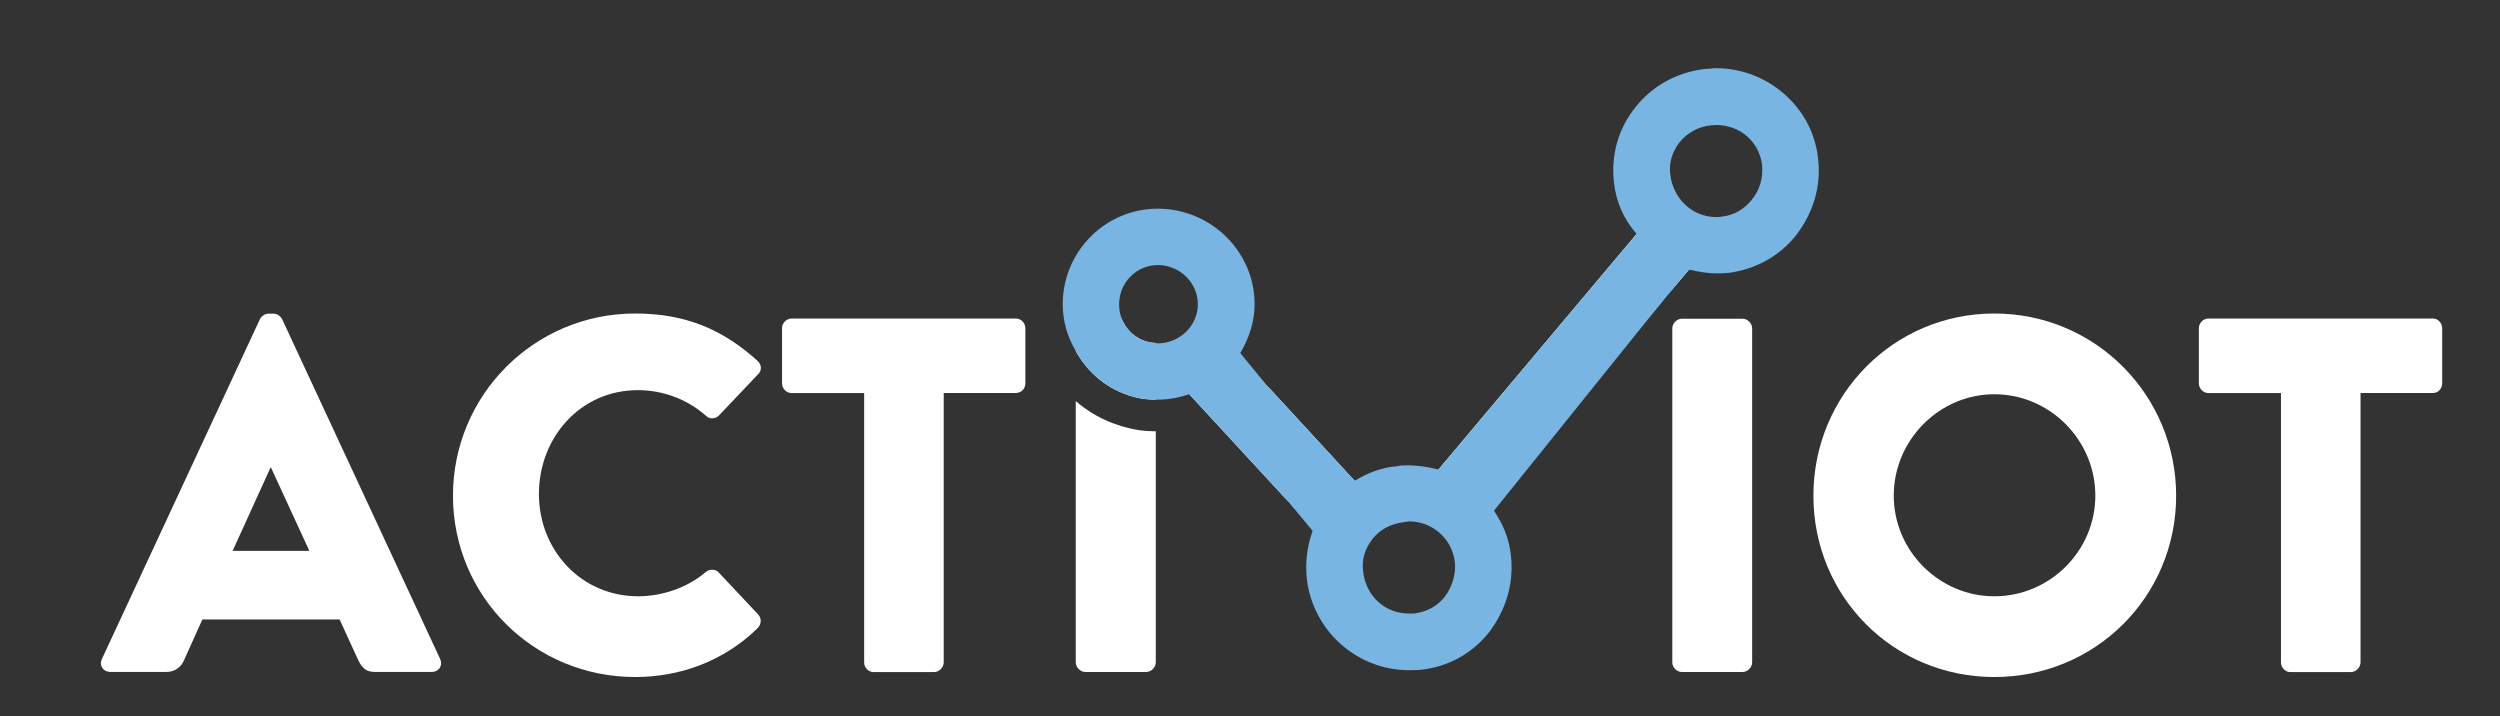
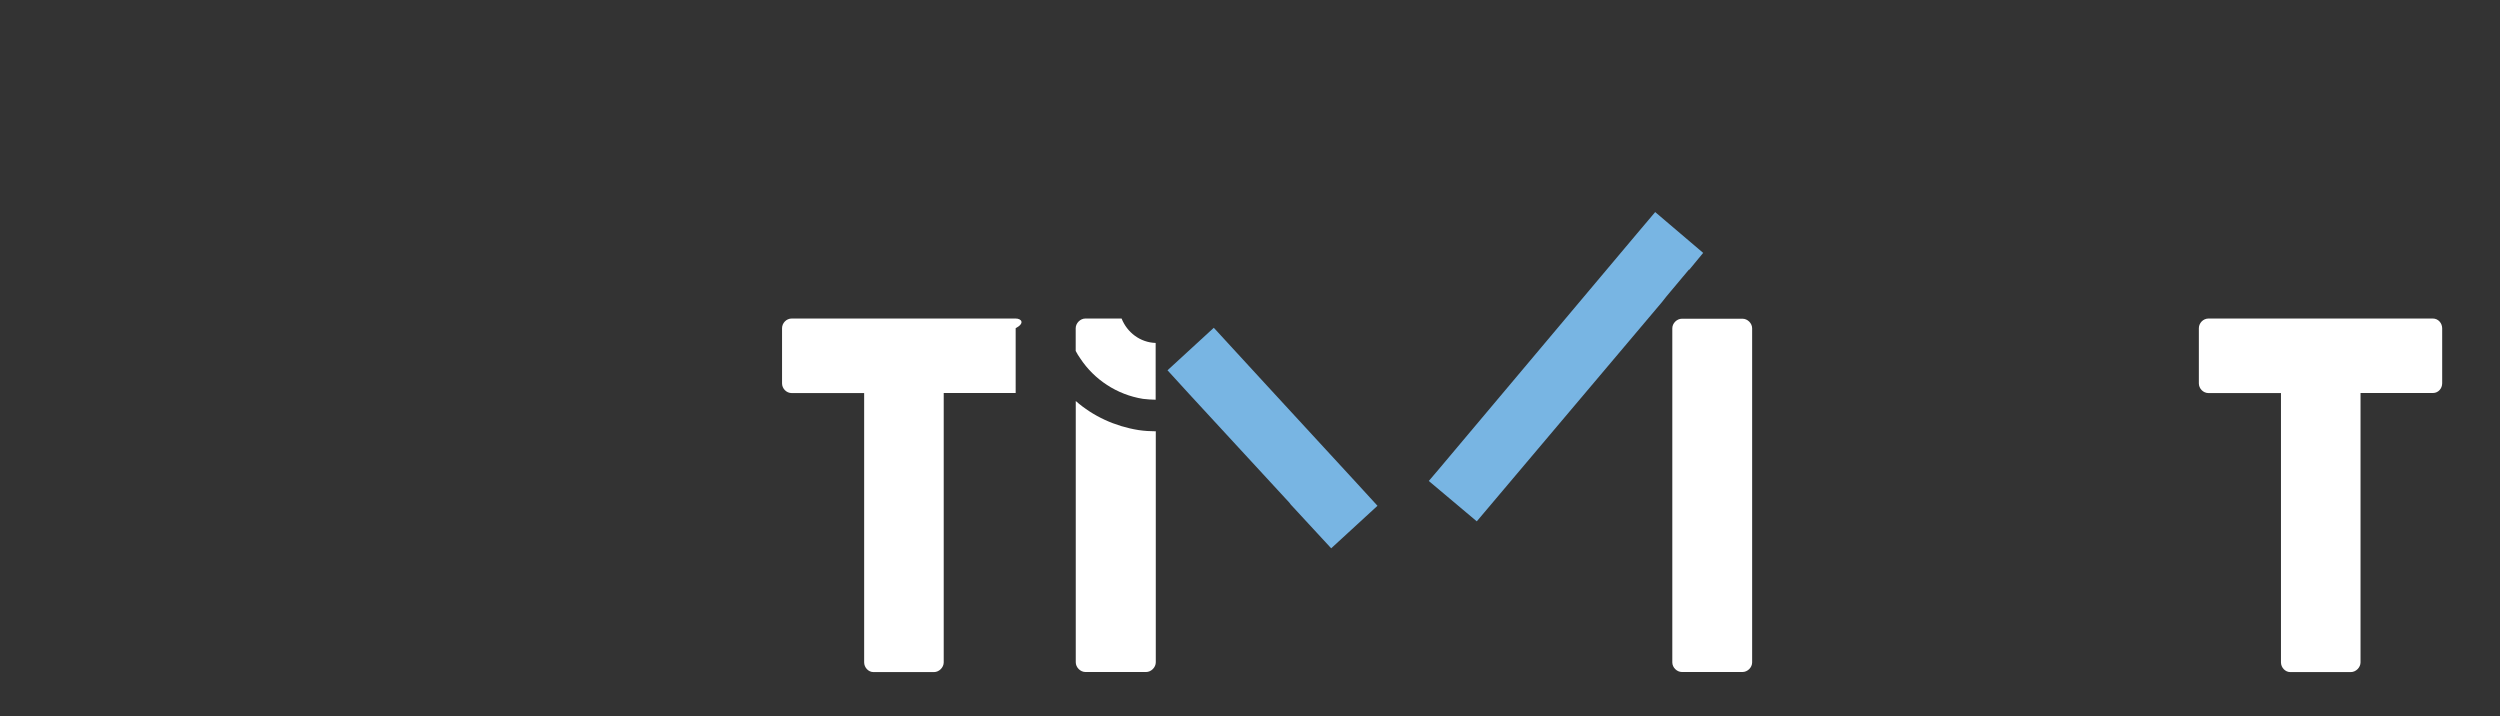
<svg xmlns="http://www.w3.org/2000/svg" version="1.1" x="0px" y="0px" viewBox="0 0 38.396 11" enable-background="new 0 0 38.396 11" xml:space="preserve">
  <rect x="0" y="0" width="38.396" height="11" fill="#333333" stroke="none" />
  <g id="Layer_1">
    <g>
-       <path fill="#FFFFFF" d="M1.566,10.119l2.426-5.217C4.015,4.856,4.07,4.817,4.124,4.817h0.078c0.054,0,0.108,0.039,0.131,0.085    l2.426,5.217c0.047,0.1-0.015,0.201-0.131,0.201H5.767c-0.139,0-0.201-0.047-0.271-0.194L5.216,9.514H3.108l-0.279,0.62    C2.79,10.228,2.705,10.32,2.55,10.32H1.698C1.581,10.32,1.519,10.219,1.566,10.119z M4.751,8.46L4.162,7.181H4.155L3.573,8.46    H4.751z" />
-       <path fill="#FFFFFF" d="M11.042,8.796c-0.045-0.058-0.149-0.058-0.2-0.013c-0.284,0.246-0.679,0.375-1.04,0.375    c-0.879,0-1.525-0.711-1.525-1.57c0-0.872,0.64-1.596,1.519-1.596c0.381,0,0.756,0.136,1.047,0.394    c0.052,0.052,0.136,0.052,0.194,0l0.601-0.633c0.065-0.058,0.065-0.149-0.006-0.213C11.1,5.06,10.531,4.815,9.755,4.815    c-1.551,0-2.798,1.254-2.798,2.798c0,1.551,1.247,2.785,2.798,2.785c0.685,0,1.357-0.239,1.881-0.75    c0.058-0.058,0.065-0.155,0.006-0.213L11.042,8.796z" />
-       <path fill="#FFFFFF" d="M15.598,4.892H12.16c-0.084,0-0.149,0.071-0.149,0.149v0.847c0,0.078,0.065,0.149,0.149,0.149h1.112v4.136    c0,0.078,0.065,0.149,0.142,0.149h0.931c0.078,0,0.149-0.071,0.149-0.149V6.036h1.105c0.09,0,0.149-0.071,0.149-0.149V5.041    C15.746,4.963,15.688,4.892,15.598,4.892z" />
+       <path fill="#FFFFFF" d="M15.598,4.892H12.16c-0.084,0-0.149,0.071-0.149,0.149v0.847c0,0.078,0.065,0.149,0.149,0.149h1.112v4.136    c0,0.078,0.065,0.149,0.142,0.149h0.931c0.078,0,0.149-0.071,0.149-0.149V6.036h1.105V5.041    C15.746,4.963,15.688,4.892,15.598,4.892z" />
      <path fill="#FFFFFF" d="M17.226,4.892h-0.556c-0.078,0-0.149,0.071-0.149,0.149V5.39c0.019,0.039,0.045,0.078,0.071,0.116    c0.213,0.323,0.562,0.556,0.963,0.62c0.058,0.006,0.129,0.013,0.194,0.013V5.267C17.511,5.26,17.31,5.105,17.226,4.892z     M17.485,6.605c-0.362-0.058-0.698-0.213-0.963-0.446v4.013c0,0.078,0.071,0.149,0.149,0.149h0.931    c0.078,0,0.149-0.071,0.149-0.149V6.624C17.666,6.624,17.569,6.618,17.485,6.605z" />
      <path fill="#FFFFFF" d="M25.684,5.042c0-0.077,0.07-0.147,0.148-0.147h0.93c0.078,0,0.148,0.07,0.148,0.147v5.132    c0,0.077-0.07,0.147-0.148,0.147h-0.93c-0.078,0-0.148-0.07-0.148-0.147V5.042z" />
-       <path fill="#FFFFFF" d="M30.63,4.815c-1.551,0-2.779,1.254-2.779,2.798c0,1.551,1.228,2.785,2.779,2.785    c1.551,0,2.792-1.234,2.792-2.785C33.422,6.068,32.181,4.815,30.63,4.815z M30.63,9.158c-0.847,0-1.545-0.698-1.545-1.545    c0-0.853,0.698-1.558,1.545-1.558c0.853,0,1.551,0.704,1.551,1.558C32.181,8.46,31.483,9.158,30.63,9.158z" />
      <path fill="#FFFFFF" d="M37.364,4.892H33.92c-0.084,0-0.149,0.071-0.149,0.149v0.847c0,0.078,0.065,0.149,0.149,0.149h1.112v4.136    c0,0.078,0.065,0.149,0.142,0.149h0.931c0.078,0,0.149-0.071,0.149-0.149V6.036h1.112c0.084,0,0.142-0.071,0.142-0.149V5.041    C37.507,4.963,37.448,4.892,37.364,4.892z" />
      <g>
        <g>
          <g>
-             <path fill="#78B5E3" d="M27.922,2.43c-0.084-0.788-0.776-1.383-1.57-1.383c-0.052,0-0.116,0.013-0.175,0.013       c-0.427,0.052-0.801,0.259-1.06,0.588c-0.265,0.33-0.375,0.73-0.33,1.15c0.032,0.304,0.155,0.575,0.349,0.795l-3.044,3.619       c-0.149-0.039-0.31-0.065-0.472-0.065c-0.052,0-0.11,0-0.162,0.013c-0.239,0.019-0.459,0.103-0.653,0.226L19.456,5.92       l-0.407-0.498c0.129-0.22,0.22-0.472,0.22-0.75c0-0.808-0.672-1.467-1.486-1.467c-0.808,0-1.461,0.659-1.461,1.467       c0,0.258,0.071,0.504,0.2,0.717c0.019,0.039,0.045,0.078,0.071,0.116c0.213,0.323,0.562,0.556,0.963,0.62       c0.058,0.006,0.129,0.013,0.194,0.013h0.032c0.168,0,0.33-0.032,0.485-0.084l1.538,1.667l0.019,0.026l0.336,0.407       c-0.084,0.233-0.116,0.478-0.09,0.73c0.09,0.801,0.769,1.409,1.57,1.409c0.058,0,0.123,0,0.181-0.006       c0.42-0.045,0.795-0.252,1.053-0.582c0.259-0.343,0.381-0.756,0.33-1.183c-0.026-0.252-0.123-0.478-0.259-0.679l2.579-3.206       l0.071-0.09l0.343-0.407h0.006c0.129,0.032,0.271,0.058,0.414,0.058c0.058,0,0.123,0,0.181-0.006       c0.42-0.052,0.795-0.258,1.053-0.588C27.851,3.263,27.974,2.856,27.922,2.43z M17.75,5.267       c-0.239-0.006-0.439-0.162-0.523-0.375c-0.026-0.065-0.039-0.142-0.039-0.22c0-0.33,0.265-0.601,0.595-0.601       c0.336,0,0.614,0.271,0.614,0.601c0,0.33-0.278,0.601-0.614,0.601C17.769,5.273,17.763,5.273,17.75,5.267z M22.19,9.164       c-0.116,0.149-0.278,0.233-0.472,0.259H21.64c-0.368,0-0.659-0.265-0.704-0.64c-0.026-0.181,0.026-0.355,0.142-0.504       c0.116-0.149,0.284-0.233,0.472-0.258l0.09-0.013c0.362,0,0.659,0.265,0.704,0.62C22.364,8.815,22.306,9.009,22.19,9.164z        M26.908,3.063c-0.116,0.149-0.278,0.246-0.472,0.265c-0.026,0.006-0.052,0.006-0.078,0.006c-0.362,0-0.659-0.278-0.704-0.646       c-0.026-0.181,0.026-0.355,0.142-0.504c0.116-0.142,0.284-0.239,0.478-0.258l0.084-0.006c0.368,0,0.659,0.258,0.704,0.607       C27.082,2.727,27.03,2.915,26.908,3.063z" />
-             <path fill="#FFFFFF" d="M25.925,4.136l-0.33,0.414l0.343-0.407C25.932,4.136,25.932,4.136,25.925,4.136z M25.137,3.593       l-3.044,3.619c0.065,0.019,0.123,0.039,0.181,0.065l2.921-3.606C25.169,3.645,25.15,3.619,25.137,3.593z M19.456,5.92       l1.254,1.532c0.032-0.019,0.065-0.045,0.097-0.065L19.456,5.92z M18.396,6.004c-0.045,0.019-0.084,0.039-0.129,0.052       l1.538,1.667L18.396,6.004z" />
-           </g>
+             </g>
        </g>
      </g>
      <polygon fill="#78B5E3" points="21.156,7.768 20.445,8.421 19.824,7.749 19.805,7.723 18.267,6.055 17.931,5.687 18.642,5.034     19.456,5.92 20.807,7.387   " />
      <polygon fill="#78B5E3" points="26.158,3.884 25.945,4.142 25.938,4.142 25.596,4.55 25.525,4.64 22.681,8.007 21.944,7.387     22.093,7.212 25.137,3.593 25.421,3.257   " />
    </g>
  </g>
  <g id="Isolation_Mode">
</g>
</svg>